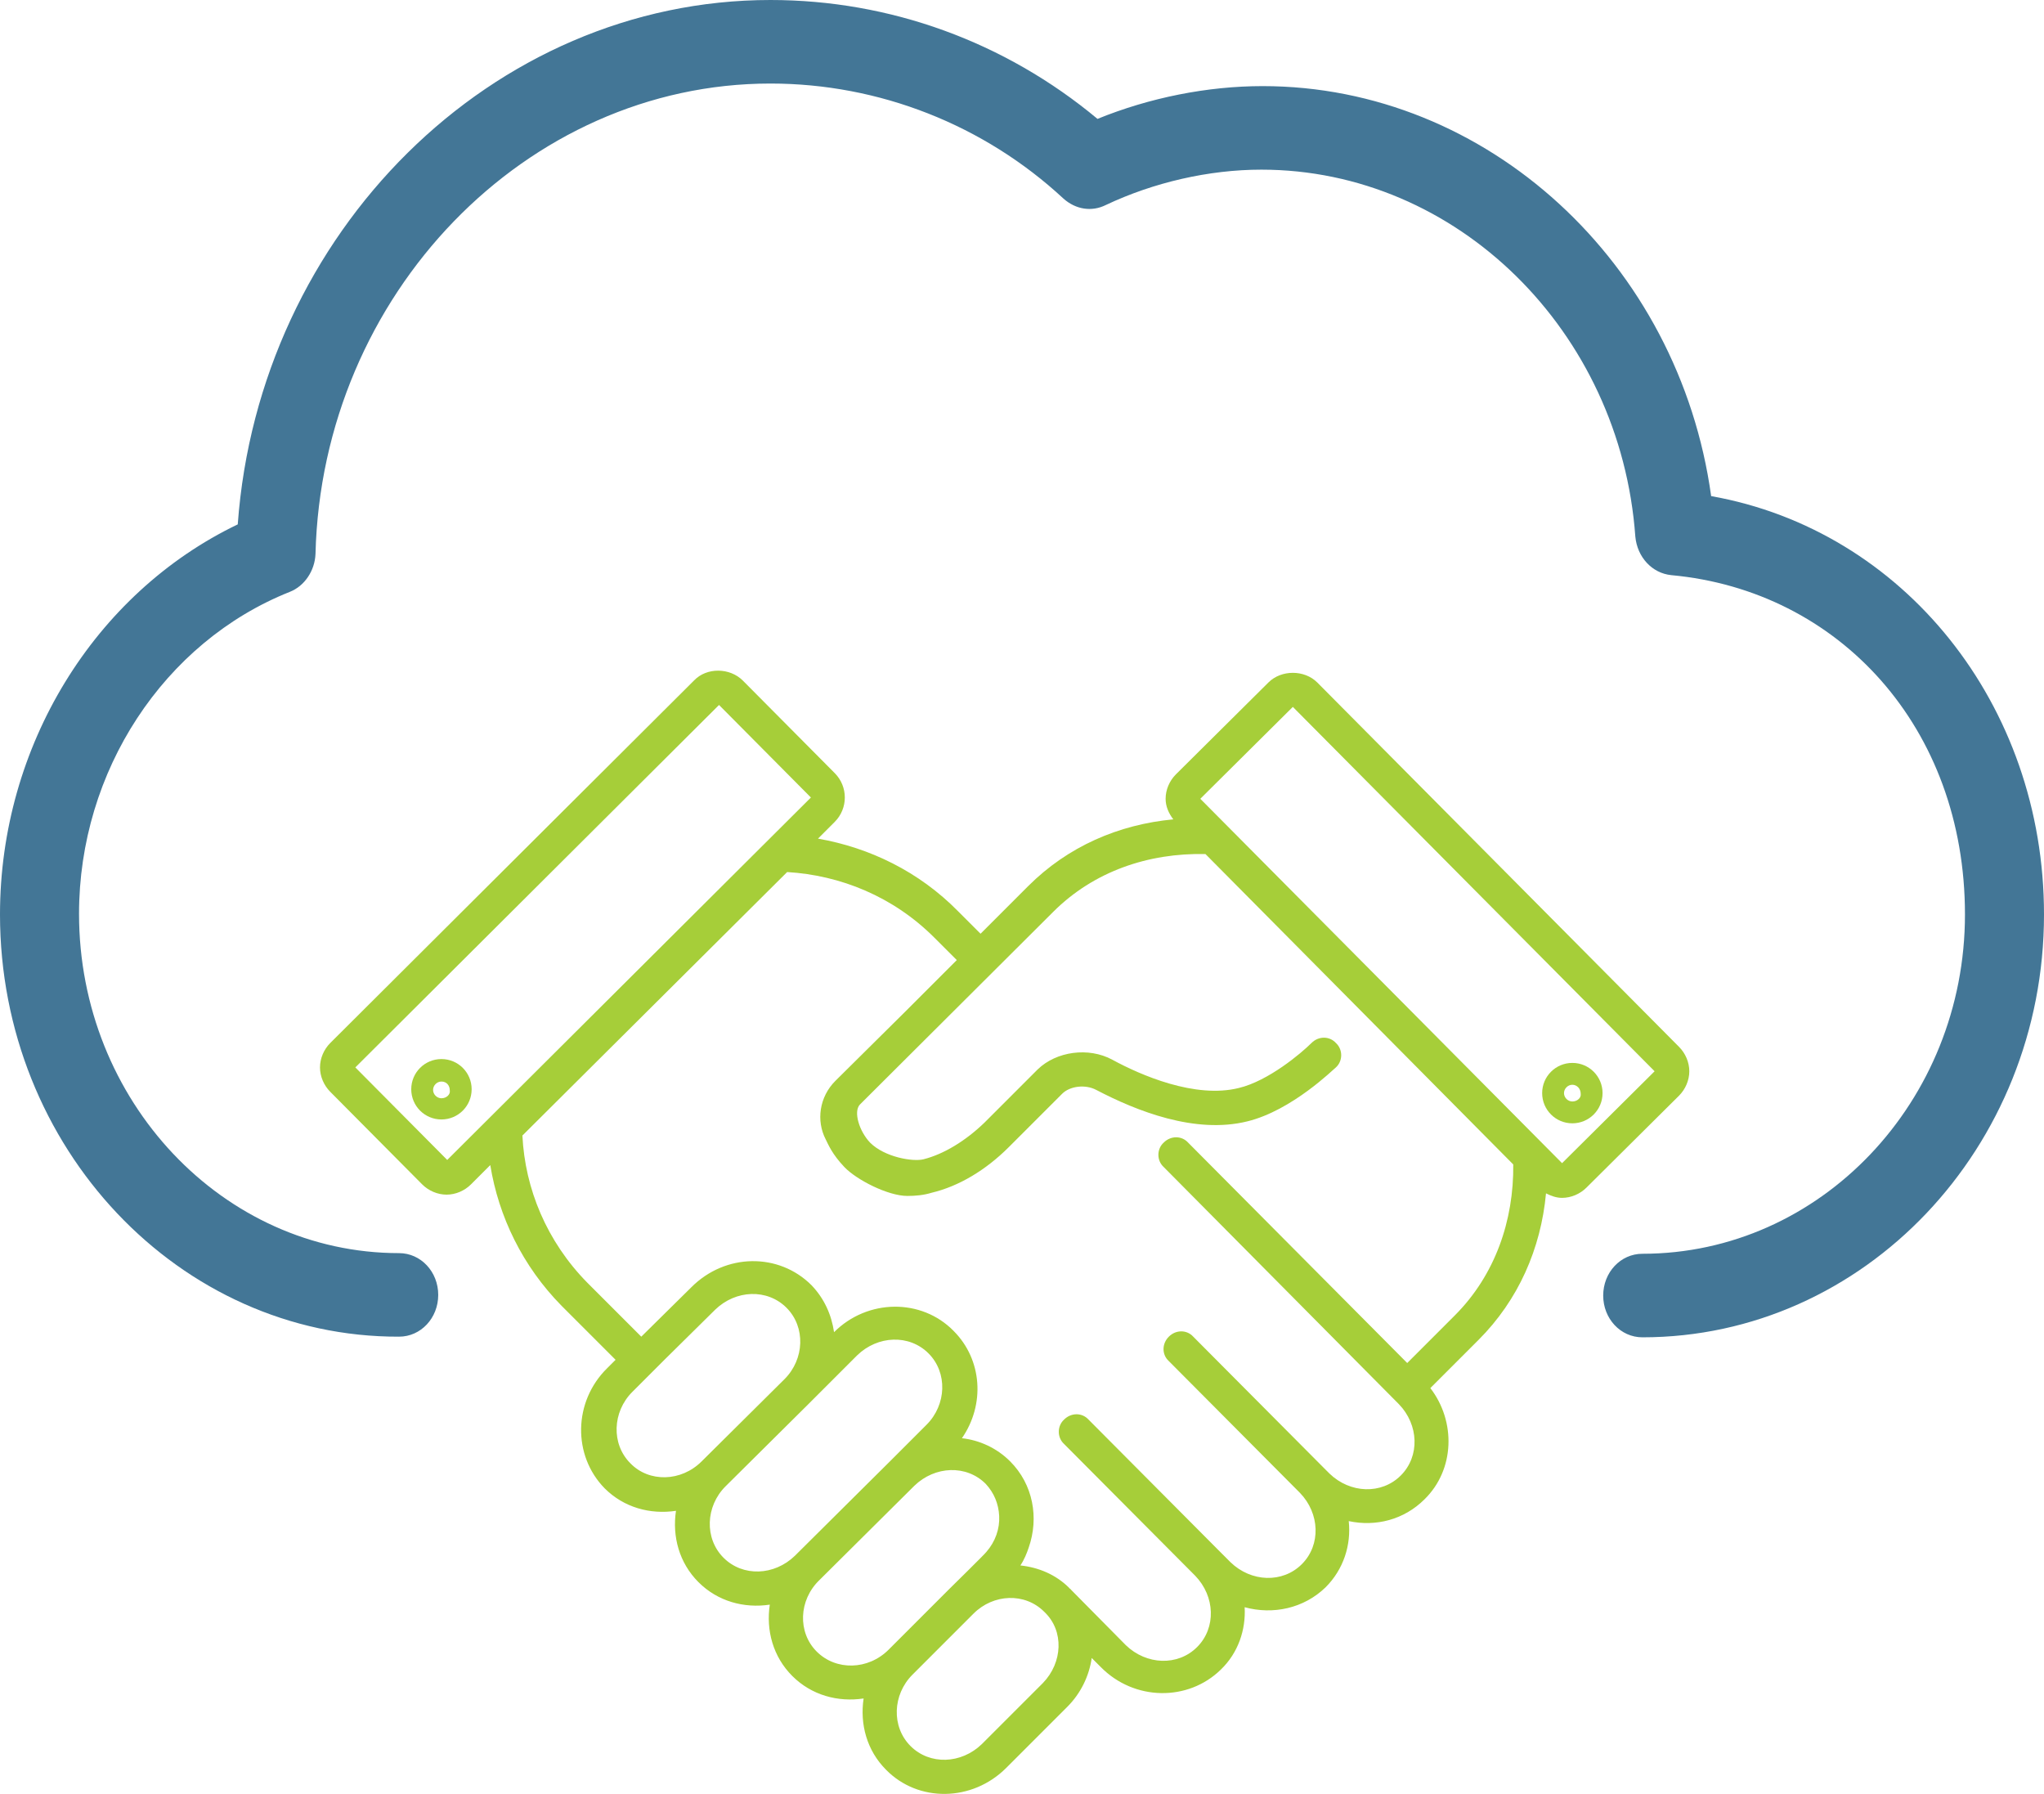
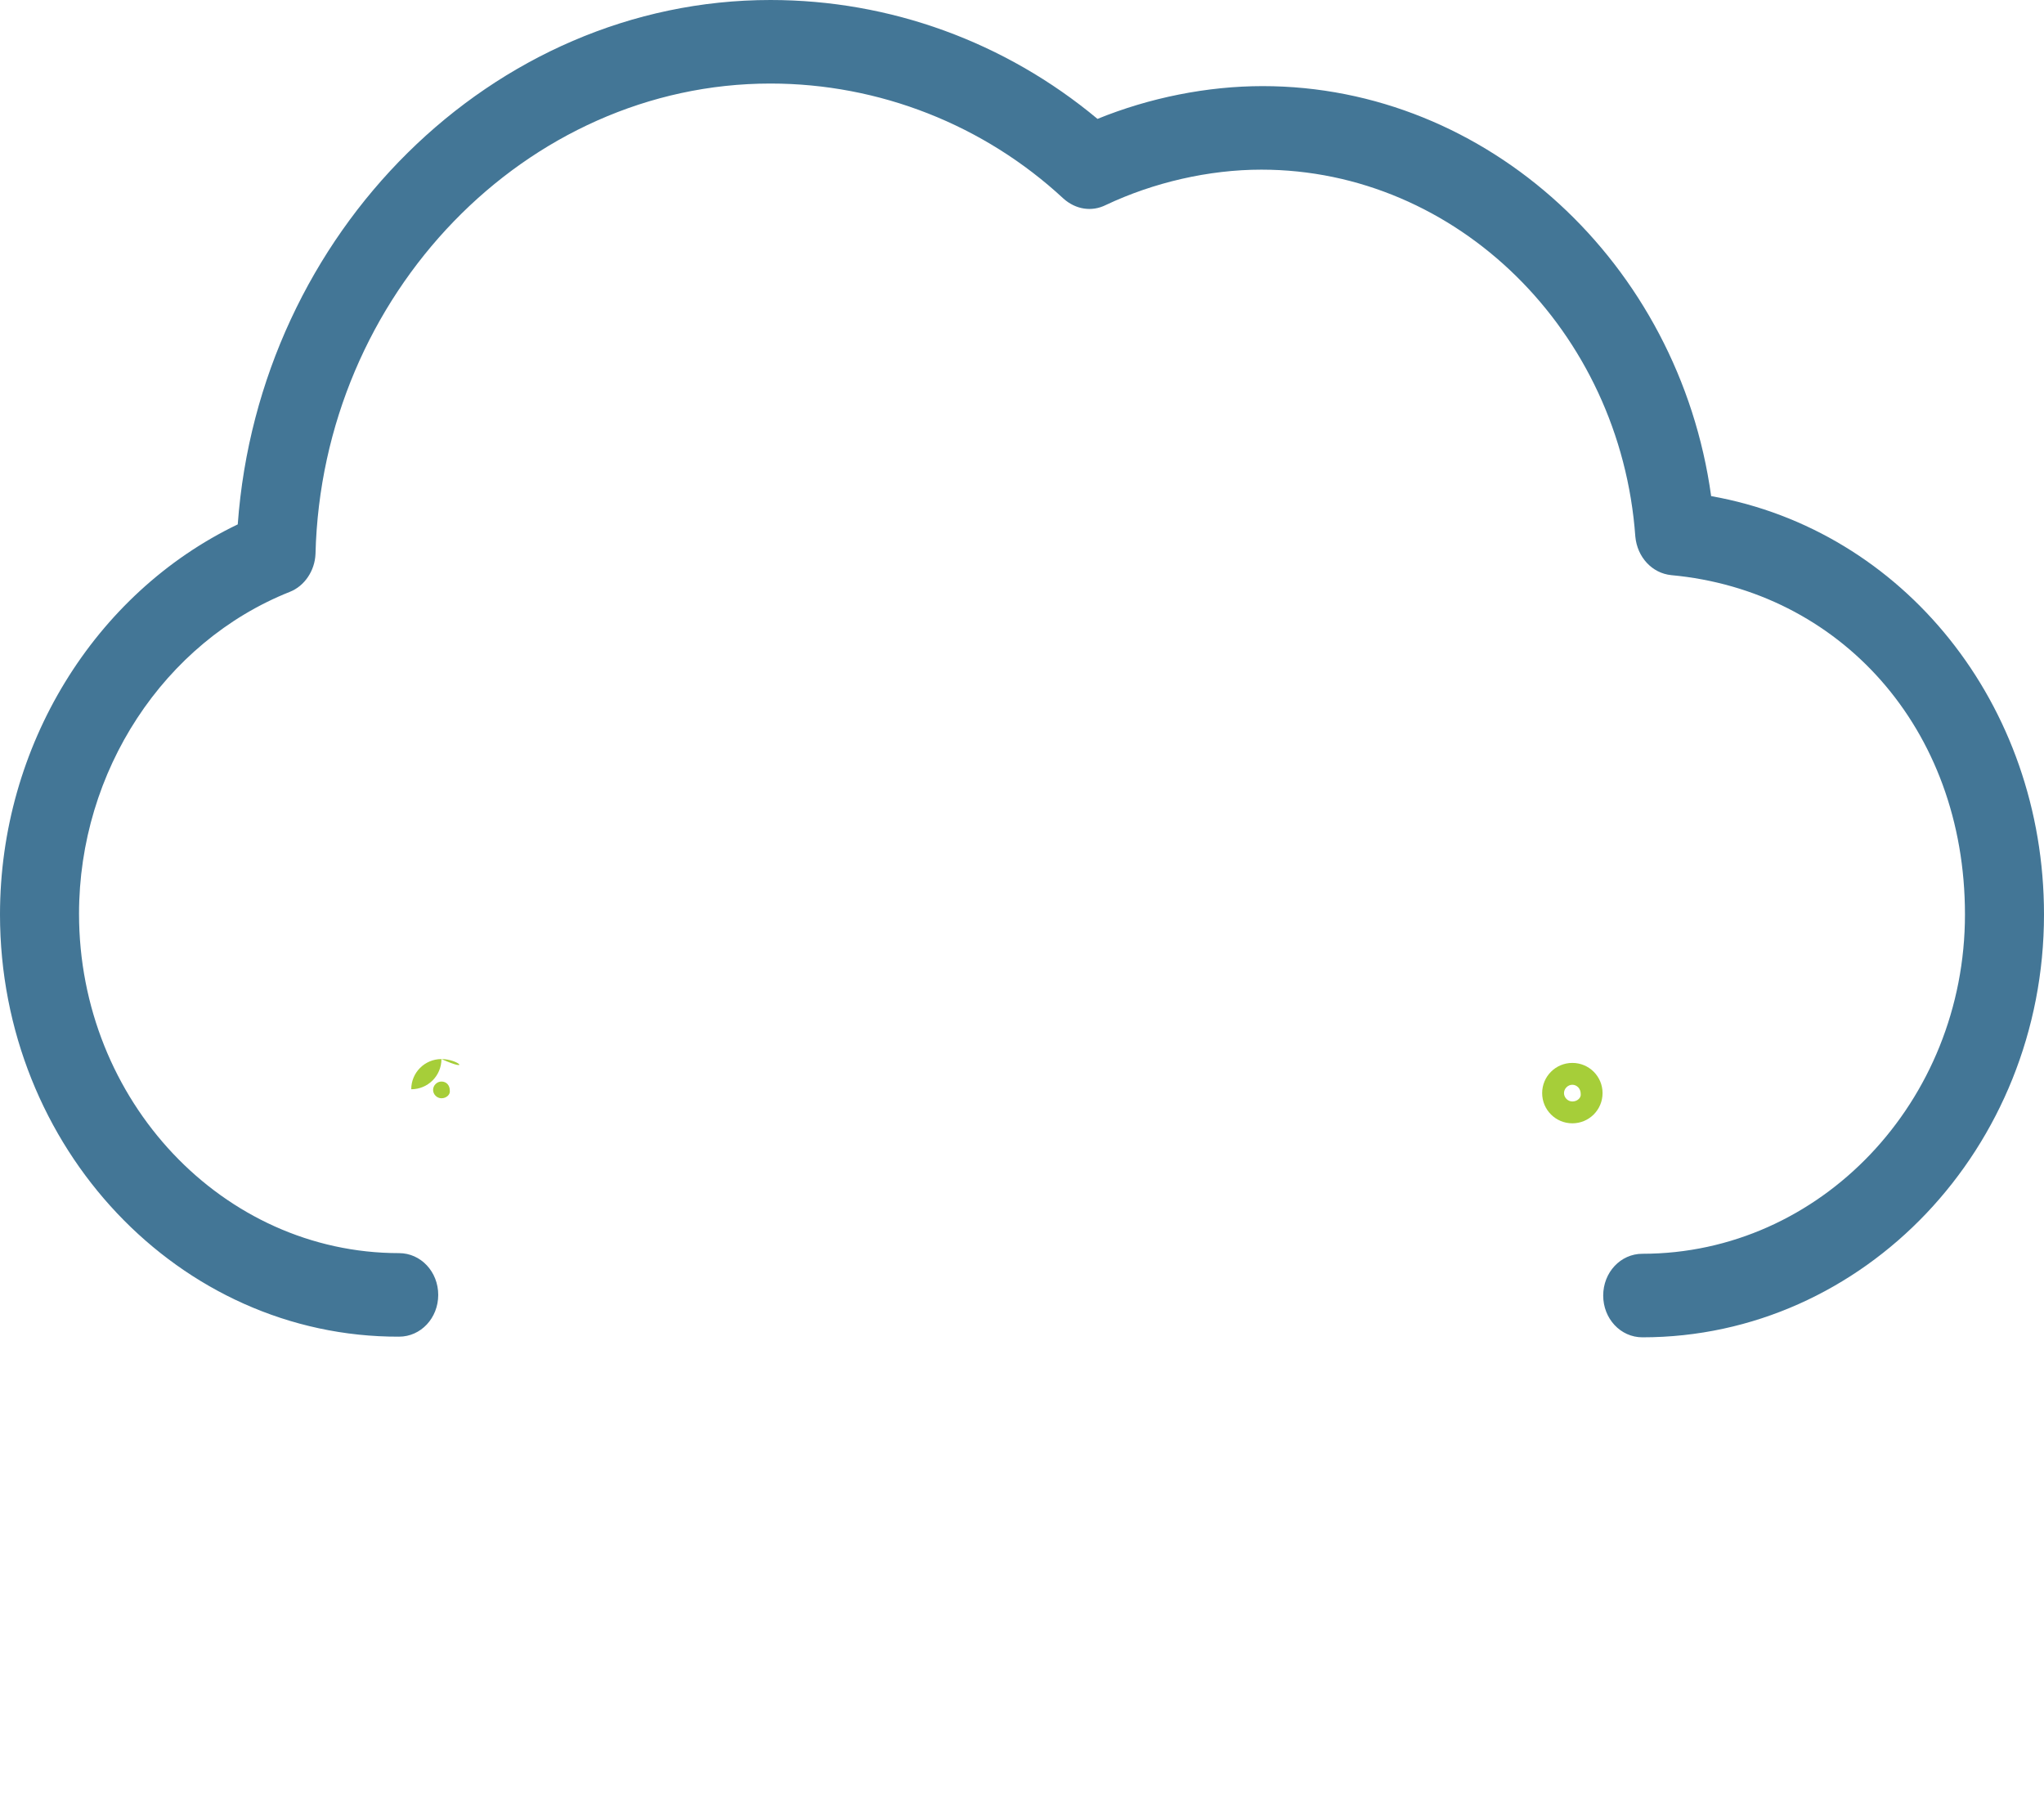
<svg xmlns="http://www.w3.org/2000/svg" version="1.1" id="Layer_1" x="0px" y="0px" viewBox="0 0 318.1 279.2" style="enable-background:new 0 0 318.1 279.2;" xml:space="preserve">
  <style type="text/css">
	.st0{fill-rule:evenodd;clip-rule:evenodd;fill:#437696;}
	.st1{fill:none;stroke:#A6CE39;stroke-width:7;stroke-miterlimit:10;}
	.st2{fill:#A6CE39;}
</style>
  <path class="st0" d="M255.6,208.1c-3.4,0-6.1-2.9-6.1-6.5c0-3.6,2.7-6.5,6.1-6.5c27.7,0,50.2-23.7,50.2-52.8s-19.6-50.4-45.7-52.8  c-3-0.3-5.3-2.8-5.6-6c-2.3-32-27.8-57.1-58.2-57.1c-8.2,0-16.8,2-24.2,5.5c-2.2,1.1-4.7,0.7-6.6-1C153.1,19.4,136.8,13,119.9,13  c-38,0-69.8,32.8-70.8,73.2c-0.1,2.6-1.7,5-4,5.9c-19.6,7.8-32.8,27.9-32.8,50.1c0,29.1,22.4,52.8,49.8,52.8c3.4,0,6.1,2.9,6.1,6.5  c0,3.6-2.7,6.5-6.1,6.5C27.9,208.1,0,178.6,0,142.3c0-26.2,14.7-50,37-60.7C40.3,36.2,76.6,0,119.9,0c18.6,0,36.5,6.5,50.9,18.5  c8.1-3.3,17.1-5.1,25.7-5.1c35,0,64.8,27.6,69.8,63.8c29.9,5.3,51.8,32.4,51.8,65.1C318.1,178.6,290.1,208.1,255.6,208.1  L255.6,208.1z" />
  <g>
-     <path class="st1" d="M157.4,108.1" />
    <path class="st1" d="M206.5,194.3" />
-     <path class="st1" d="M191.5,210.9" />
  </g>
  <g>
-     <path class="st2" d="M205,106.2c-2-2-5.6-2-7.6,0L183,120.5c-1,1-1.6,2.4-1.6,3.8c0,1.2,0.5,2.3,1.2,3.2   c-8.5,0.8-16.4,4.2-22.6,10.4l-7.4,7.4l-3.5-3.5c-6.1-6.2-13.8-9.9-21.8-11.3l2.6-2.6c2.1-2.1,2.1-5.5,0-7.6l-14.3-14.4   c-2-2-5.6-2.1-7.6,0l-56.6,56.4c-1,1-1.6,2.4-1.6,3.8c0,1.4,0.6,2.8,1.6,3.8l14.3,14.4c1,1,2.4,1.6,3.8,1.6c1.4,0,2.8-0.6,3.8-1.6   l3-3c1.3,8,5,15.7,11.1,21.9l8.4,8.4l-1.3,1.3c-5.3,5.2-5.4,13.6-0.4,18.7c3,3,7.1,4.1,11.1,3.5c-0.6,4,0.5,8.1,3.5,11.1   c3,3,7.1,4.1,11.1,3.5c-0.6,4,0.5,8.1,3.5,11.1c3,3,7.1,4.1,11.1,3.5c-0.6,4,0.5,8.1,3.5,11.1c5,5.1,13.4,5,18.7-0.3l9.5-9.5   c2.1-2.1,3.4-4.8,3.8-7.6l1.4,1.4c5.2,5.3,13.6,5.4,18.7,0.4c2.7-2.6,3.9-6.2,3.7-9.7c4.4,1.2,9.2,0.2,12.6-3.1   c2.8-2.8,4-6.6,3.6-10.3c4.2,0.9,8.6-0.2,11.8-3.4c4.7-4.6,4.9-12.1,0.9-17.3l7.5-7.5c6.2-6.2,9.7-14.2,10.5-22.8   c0.8,0.4,1.6,0.7,2.5,0.7c1.4,0,2.8-0.6,3.8-1.6l14.4-14.3c1-1,1.6-2.4,1.6-3.8c0-1.4-0.6-2.8-1.6-3.8L205,106.2z M69.6,180.5   l-14.3-14.4l56.6-56.4l14.3,14.4L69.6,180.5z M98.1,227.7c-3-3-2.8-8,0.3-11.1l1.3-1.3l3.8-3.8l7.8-7.7c3.2-3.1,8.1-3.3,11.1-0.3   c3,3,2.8,8-0.3,11.1l-12.9,12.8C106,230.6,101,230.7,98.1,227.7z M112.6,242.4c-3-3-2.8-8,0.3-11.1l12.9-12.8l7.6-7.6   c3.2-3.1,8.1-3.3,11.1-0.3c3,3,2.8,8-0.3,11.1l-5.7,5.7l-14.8,14.7C120.5,245.2,115.6,245.4,112.6,242.4z M127.1,257   c-3-3-2.8-8,0.4-11.1l14.8-14.7c3.2-3.1,8.1-3.3,11.1-0.3c1.3,1.4,2,3.1,2.1,5c0.1,2-0.6,4-2,5.6c-0.1,0.2-5.7,5.7-5.7,5.7   l-9.5,9.5C135.1,259.9,130.1,260,127.1,257z M162.3,261.9l-9.5,9.5c-3.2,3.1-8.1,3.3-11.1,0.3c-3-3-2.8-8,0.3-11.1l9.5-9.5   c3.1-3.1,8-3.3,11-0.3l0.1,0.1C165.6,253.8,165.4,258.7,162.3,261.9z M226.4,204.7l-7.4,7.4l-34.1-34.3c-1-1.1-2.7-1.1-3.8,0   c-1.1,1-1.1,2.8,0,3.8l36.6,36.9c3.1,3.2,3.3,8.1,0.3,11.1c-3,3-7.9,2.8-11.1-0.3l-0.8-0.8l-20.4-20.5c-1-1.1-2.7-1.1-3.8,0   c-1.1,1.1-1.1,2.8,0,3.8l20.4,20.5c3.1,3.2,3.3,8.1,0.3,11.1c-3,3-7.9,2.8-11.1-0.3l-1.7-1.7l-20.4-20.5c-1-1.1-2.7-1.1-3.8,0   c-1.1,1-1.1,2.8,0,3.8l20.4,20.5c3.1,3.2,3.3,8.1,0.3,11.1c-3,3-7.9,2.8-11.1-0.3l-8.6-8.7c0,0,0-0.1-0.1-0.1c0,0-0.1,0-0.1-0.1   c-2.1-2.1-4.8-3.2-7.6-3.5c0.6-0.9,1-1.9,1.3-2.8c1.6-4.6,0.7-9.8-2.9-13.4c-2.1-2.1-4.8-3.3-7.5-3.6c3.6-5.2,3.2-12.2-1.3-16.7   c-5-5.1-13.4-5-18.6,0.2c-0.4-2.7-1.5-5.2-3.5-7.3c-5.1-5.1-13.4-5-18.7,0.3l-7.8,7.7l-8.4-8.4c-6.3-6.4-9.7-14.6-10.1-22.9   l41.2-41c8.3,0.5,16.5,3.8,22.9,10.2l3.5,3.5l-7.9,7.9c0,0,0,0,0,0l-11,10.9l0,0c-2.5,2.5-3,6.2-1.5,9.1c0.4,0.8,1,2.3,2.9,4.3   c1.9,2,6.8,4.5,9.8,4.5c1.2,0,2.5-0.1,3.8-0.5c4.2-1,8.4-3.5,12-7.1l8.3-8.3c1.2-1.2,3.6-1.5,5.3-0.6c6.3,3.3,15.4,6.9,23.5,4.9   c7-1.7,13.5-8.2,13.8-8.4c1.1-1,1.1-2.8,0-3.8c-1-1.1-2.7-1.1-3.8,0c-1.6,1.6-6.7,5.9-11.3,7c-6.8,1.7-15.3-2-19.7-4.4   c-3.7-2-8.7-1.3-11.6,1.5l-8.3,8.3c-2.9,2.8-6.3,4.9-9.5,5.7c-1.6,0.4-6-0.3-8.3-2.6c-1.7-1.8-2.6-4.8-1.6-5.9l30.1-30   c6.3-6.3,14.8-9.2,23.7-9l47.9,48.3C235.6,189.9,232.7,198.4,226.4,204.7z M243.1,181l-56.3-56.7l14.4-14.3l56.3,56.7L243.1,181z" />
-     <path class="st2" d="M68.7,164.8c-2.6,0-4.7,2.1-4.7,4.7c0,2.6,2.1,4.7,4.7,4.7c2.6,0,4.7-2.1,4.7-4.7   C73.4,166.9,71.3,164.8,68.7,164.8z M68.7,170.9c-0.7,0-1.3-0.6-1.3-1.3c0-0.7,0.6-1.3,1.3-1.3c0.8,0,1.3,0.6,1.3,1.4   C70.1,170.3,69.5,170.9,68.7,170.9z" />
+     <path class="st2" d="M68.7,164.8c-2.6,0-4.7,2.1-4.7,4.7c2.6,0,4.7-2.1,4.7-4.7   C73.4,166.9,71.3,164.8,68.7,164.8z M68.7,170.9c-0.7,0-1.3-0.6-1.3-1.3c0-0.7,0.6-1.3,1.3-1.3c0.8,0,1.3,0.6,1.3,1.4   C70.1,170.3,69.5,170.9,68.7,170.9z" />
    <path class="st2" d="M244.7,165.4c-2.6,0-4.7,2.1-4.7,4.7c0,2.6,2.1,4.7,4.7,4.7c2.6,0,4.7-2.1,4.7-4.7   C249.4,167.5,247.3,165.4,244.7,165.4z M244.7,171.4c-0.7,0-1.3-0.6-1.3-1.3c0-0.7,0.6-1.3,1.3-1.3c0.7,0,1.3,0.6,1.3,1.4   C246.1,170.8,245.5,171.4,244.7,171.4z" />
  </g>
</svg>